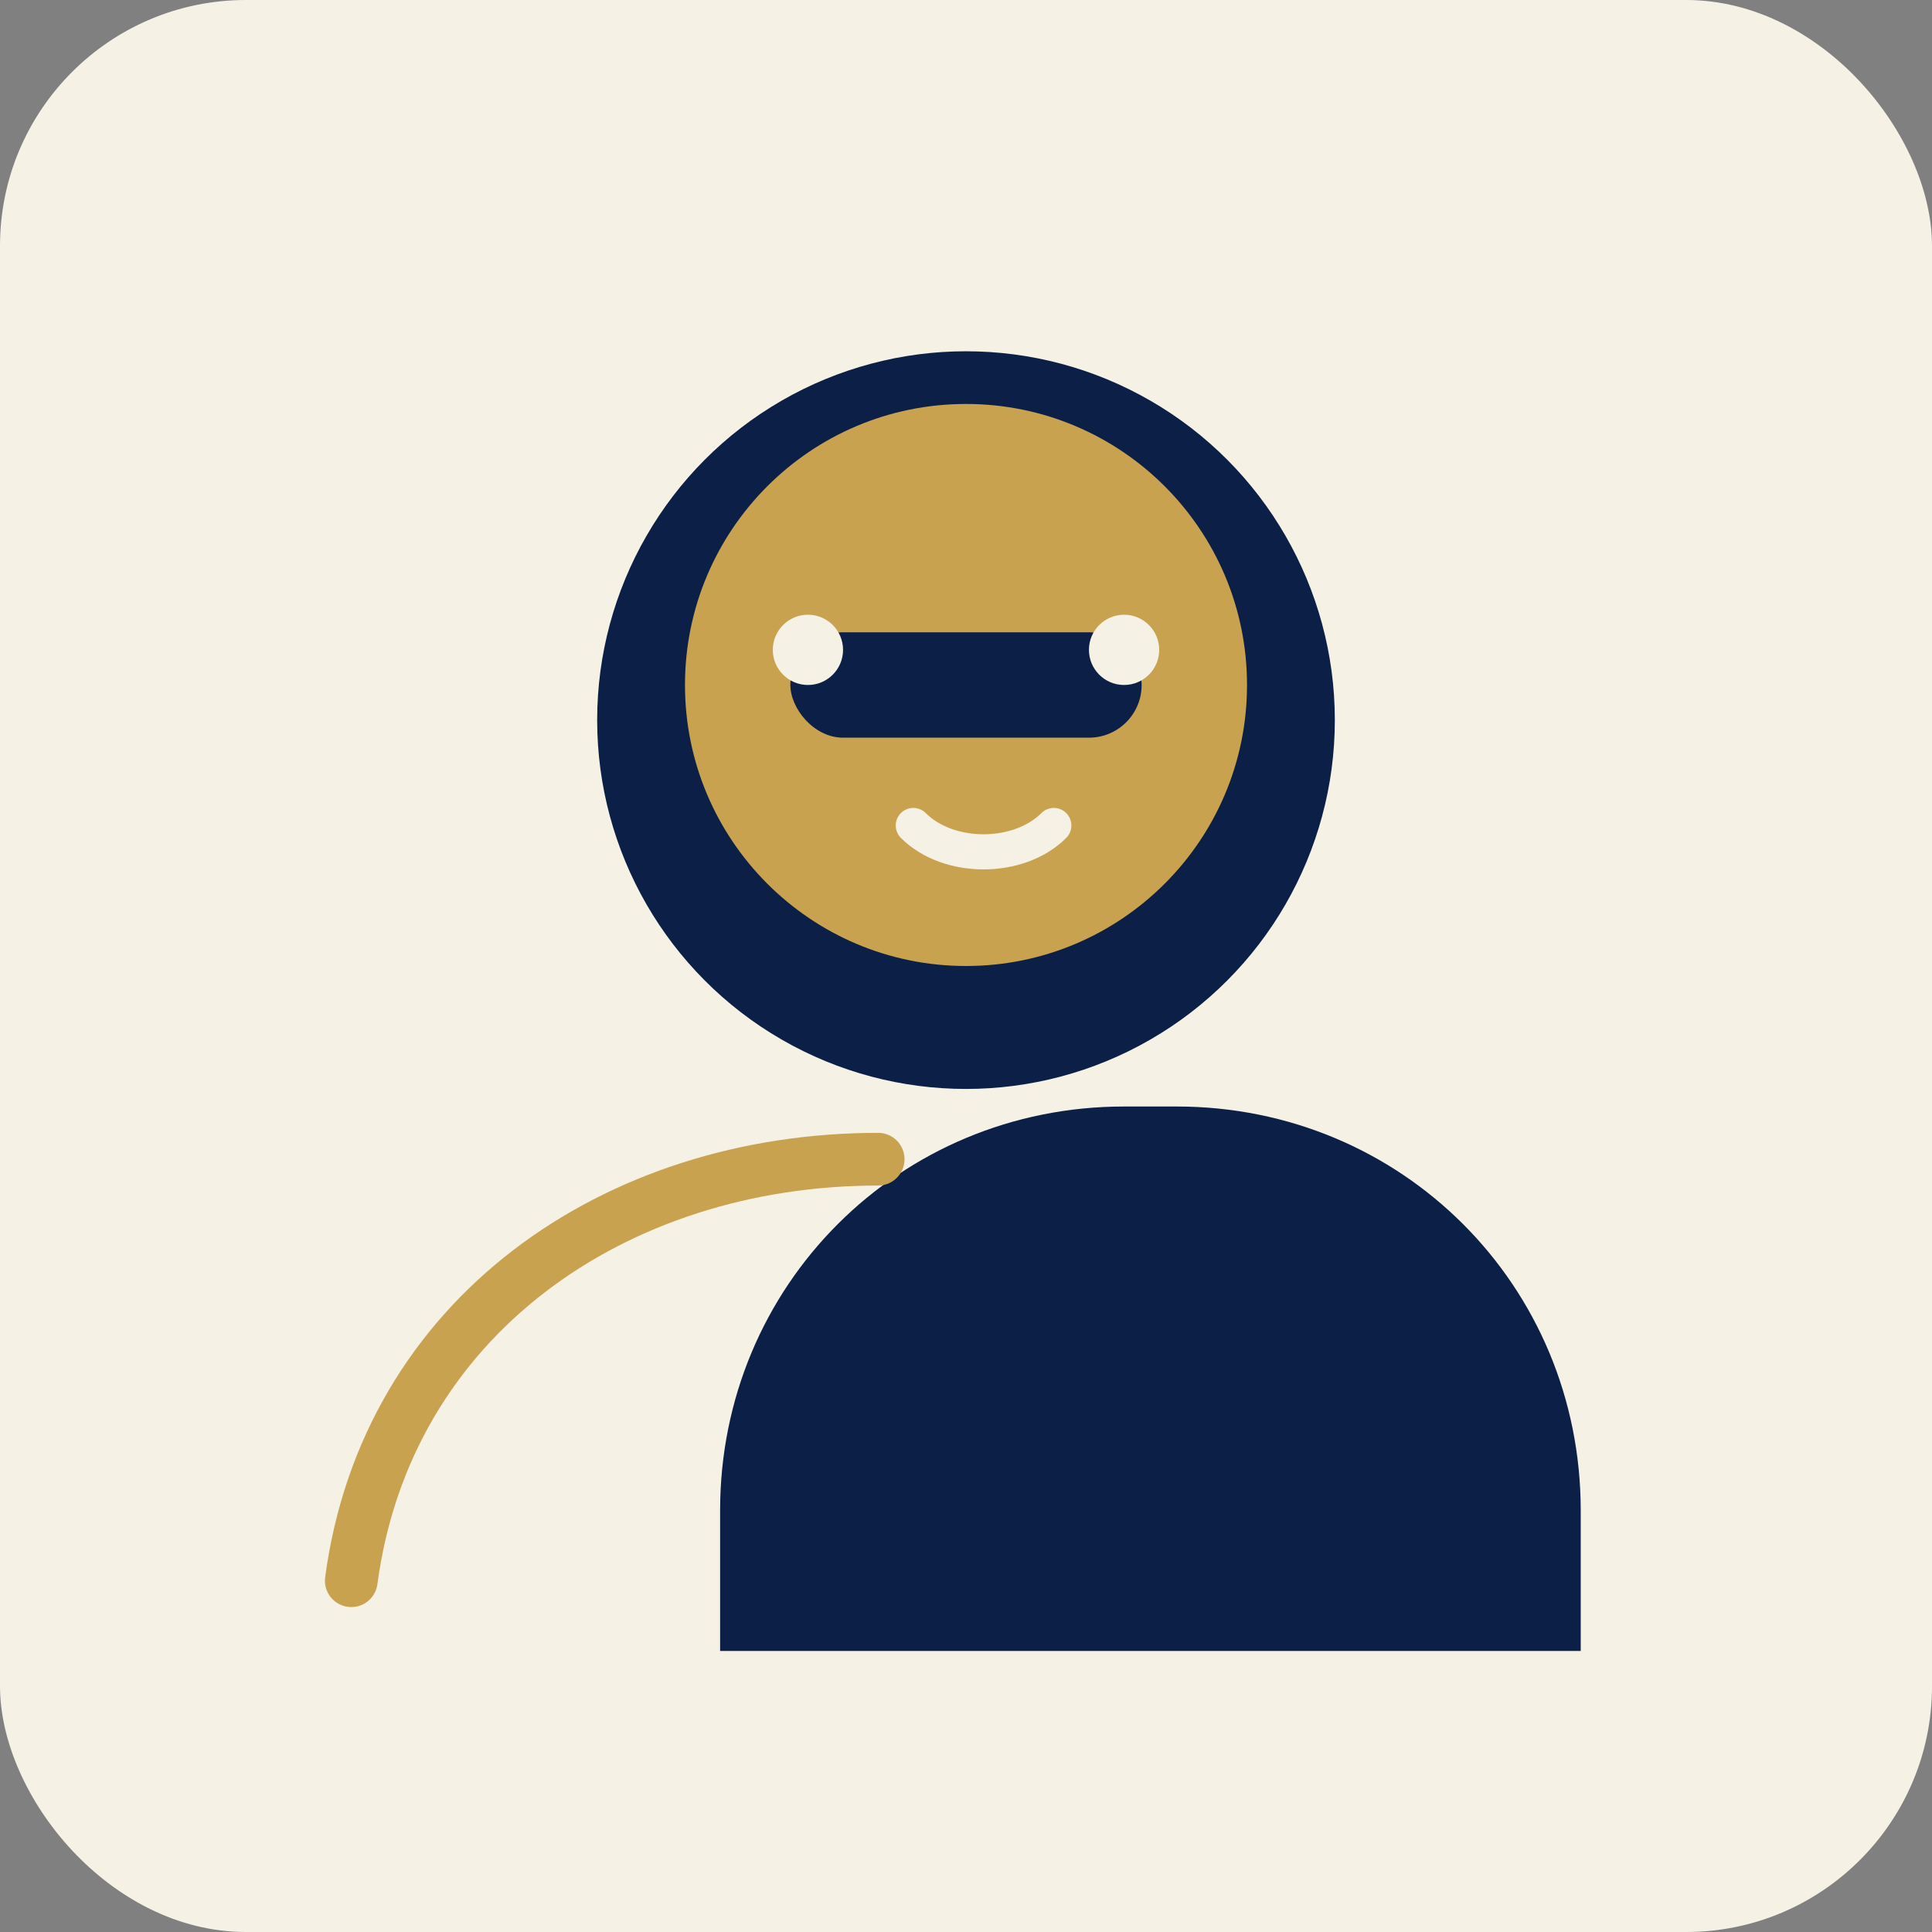
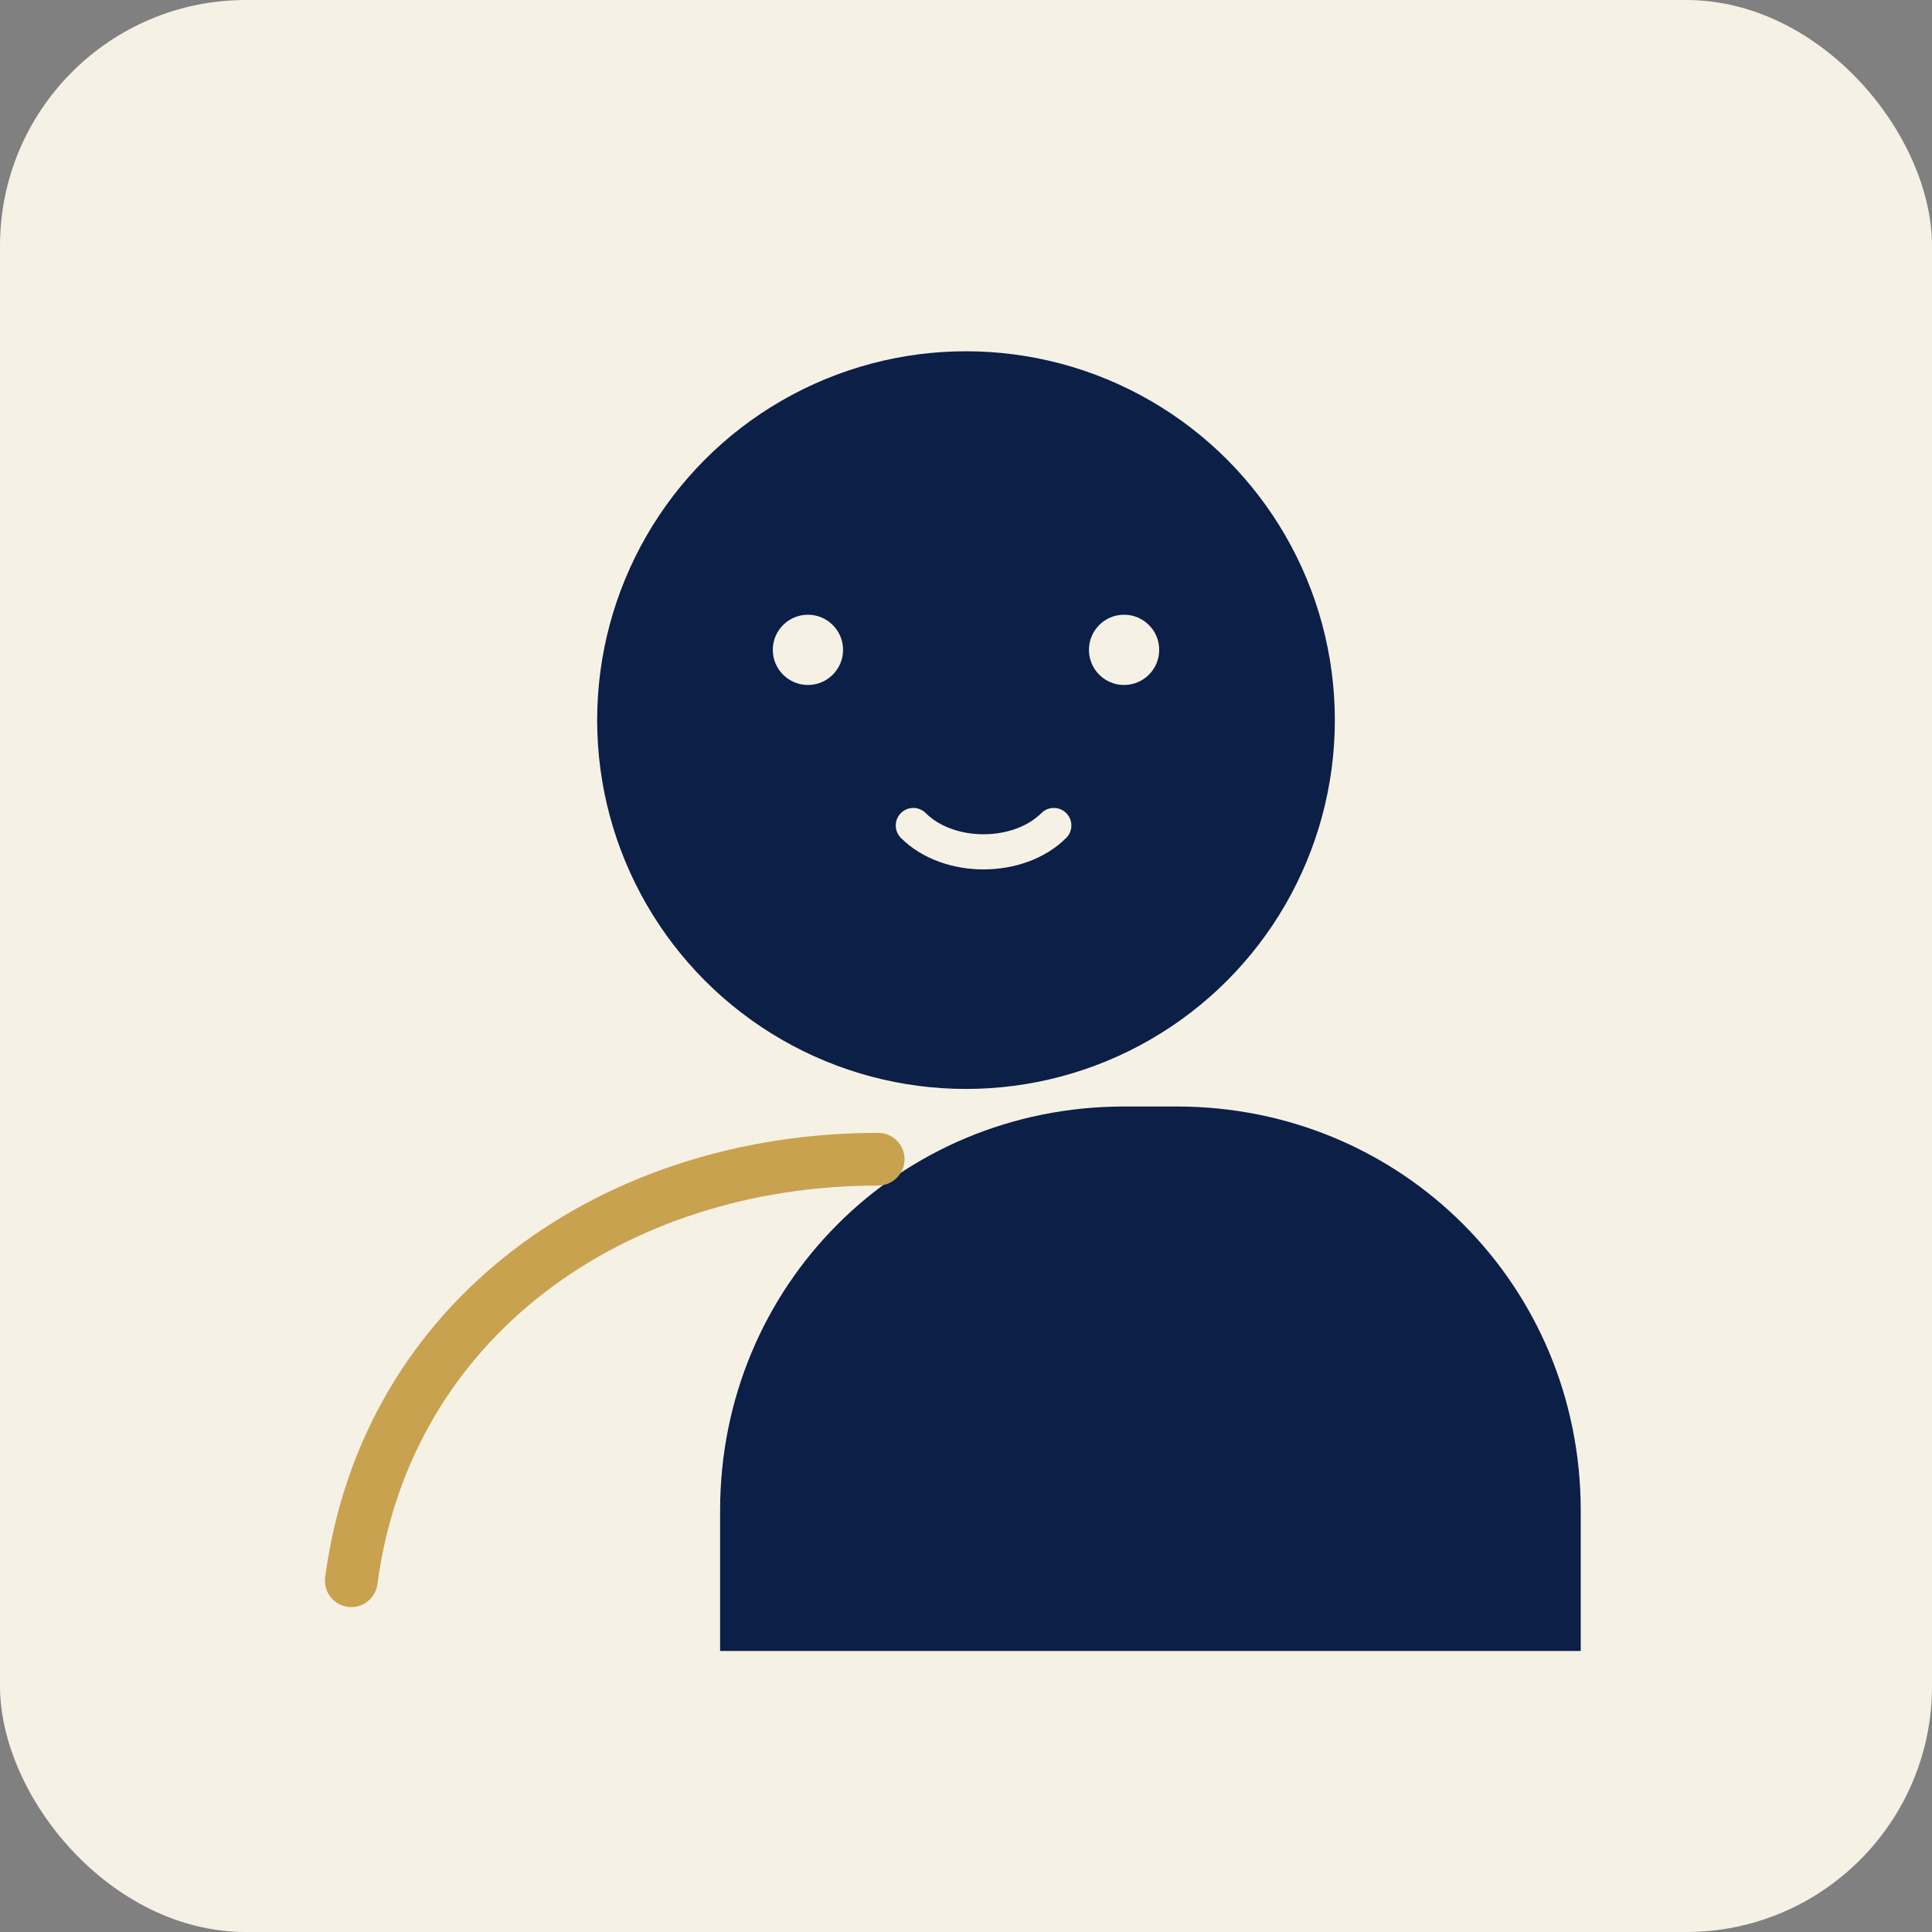
<svg xmlns="http://www.w3.org/2000/svg" width="220" height="220" viewBox="0 0 220 220" fill="none">
  <rect x="0" y="0" width="220" height="220" fill="#808080" stroke="none" />
  <rect width="220" height="220" rx="28" fill="#F6F1E5" />
  <circle cx="110" cy="82" r="42" fill="#0B1F47" />
-   <circle cx="110" cy="78" r="32" fill="#C8A24F" />
-   <path d="M82 172C82 146.386 102.386 126 128 126H134C159.614 126 180 146.386 180 172V188H82V172Z" fill="#0B1F47" />
+   <path d="M82 172C82 146.386 102.386 126 128 126H134C159.614 126 180 146.386 180 172V188H82Z" fill="#0B1F47" />
  <path d="M40 180C44 150 70 132 100 132" stroke="#C8A24F" stroke-width="6" stroke-linecap="round" />
-   <rect x="90" y="72" width="40" height="12" rx="6" fill="#0B1F47" />
  <circle cx="92" cy="74" r="4" fill="#F6F1E5" />
  <circle cx="128" cy="74" r="4" fill="#F6F1E5" />
  <path d="M104 94C108 98 116 98 120 94" stroke="#F6F1E5" stroke-width="4" stroke-linecap="round" />
</svg>